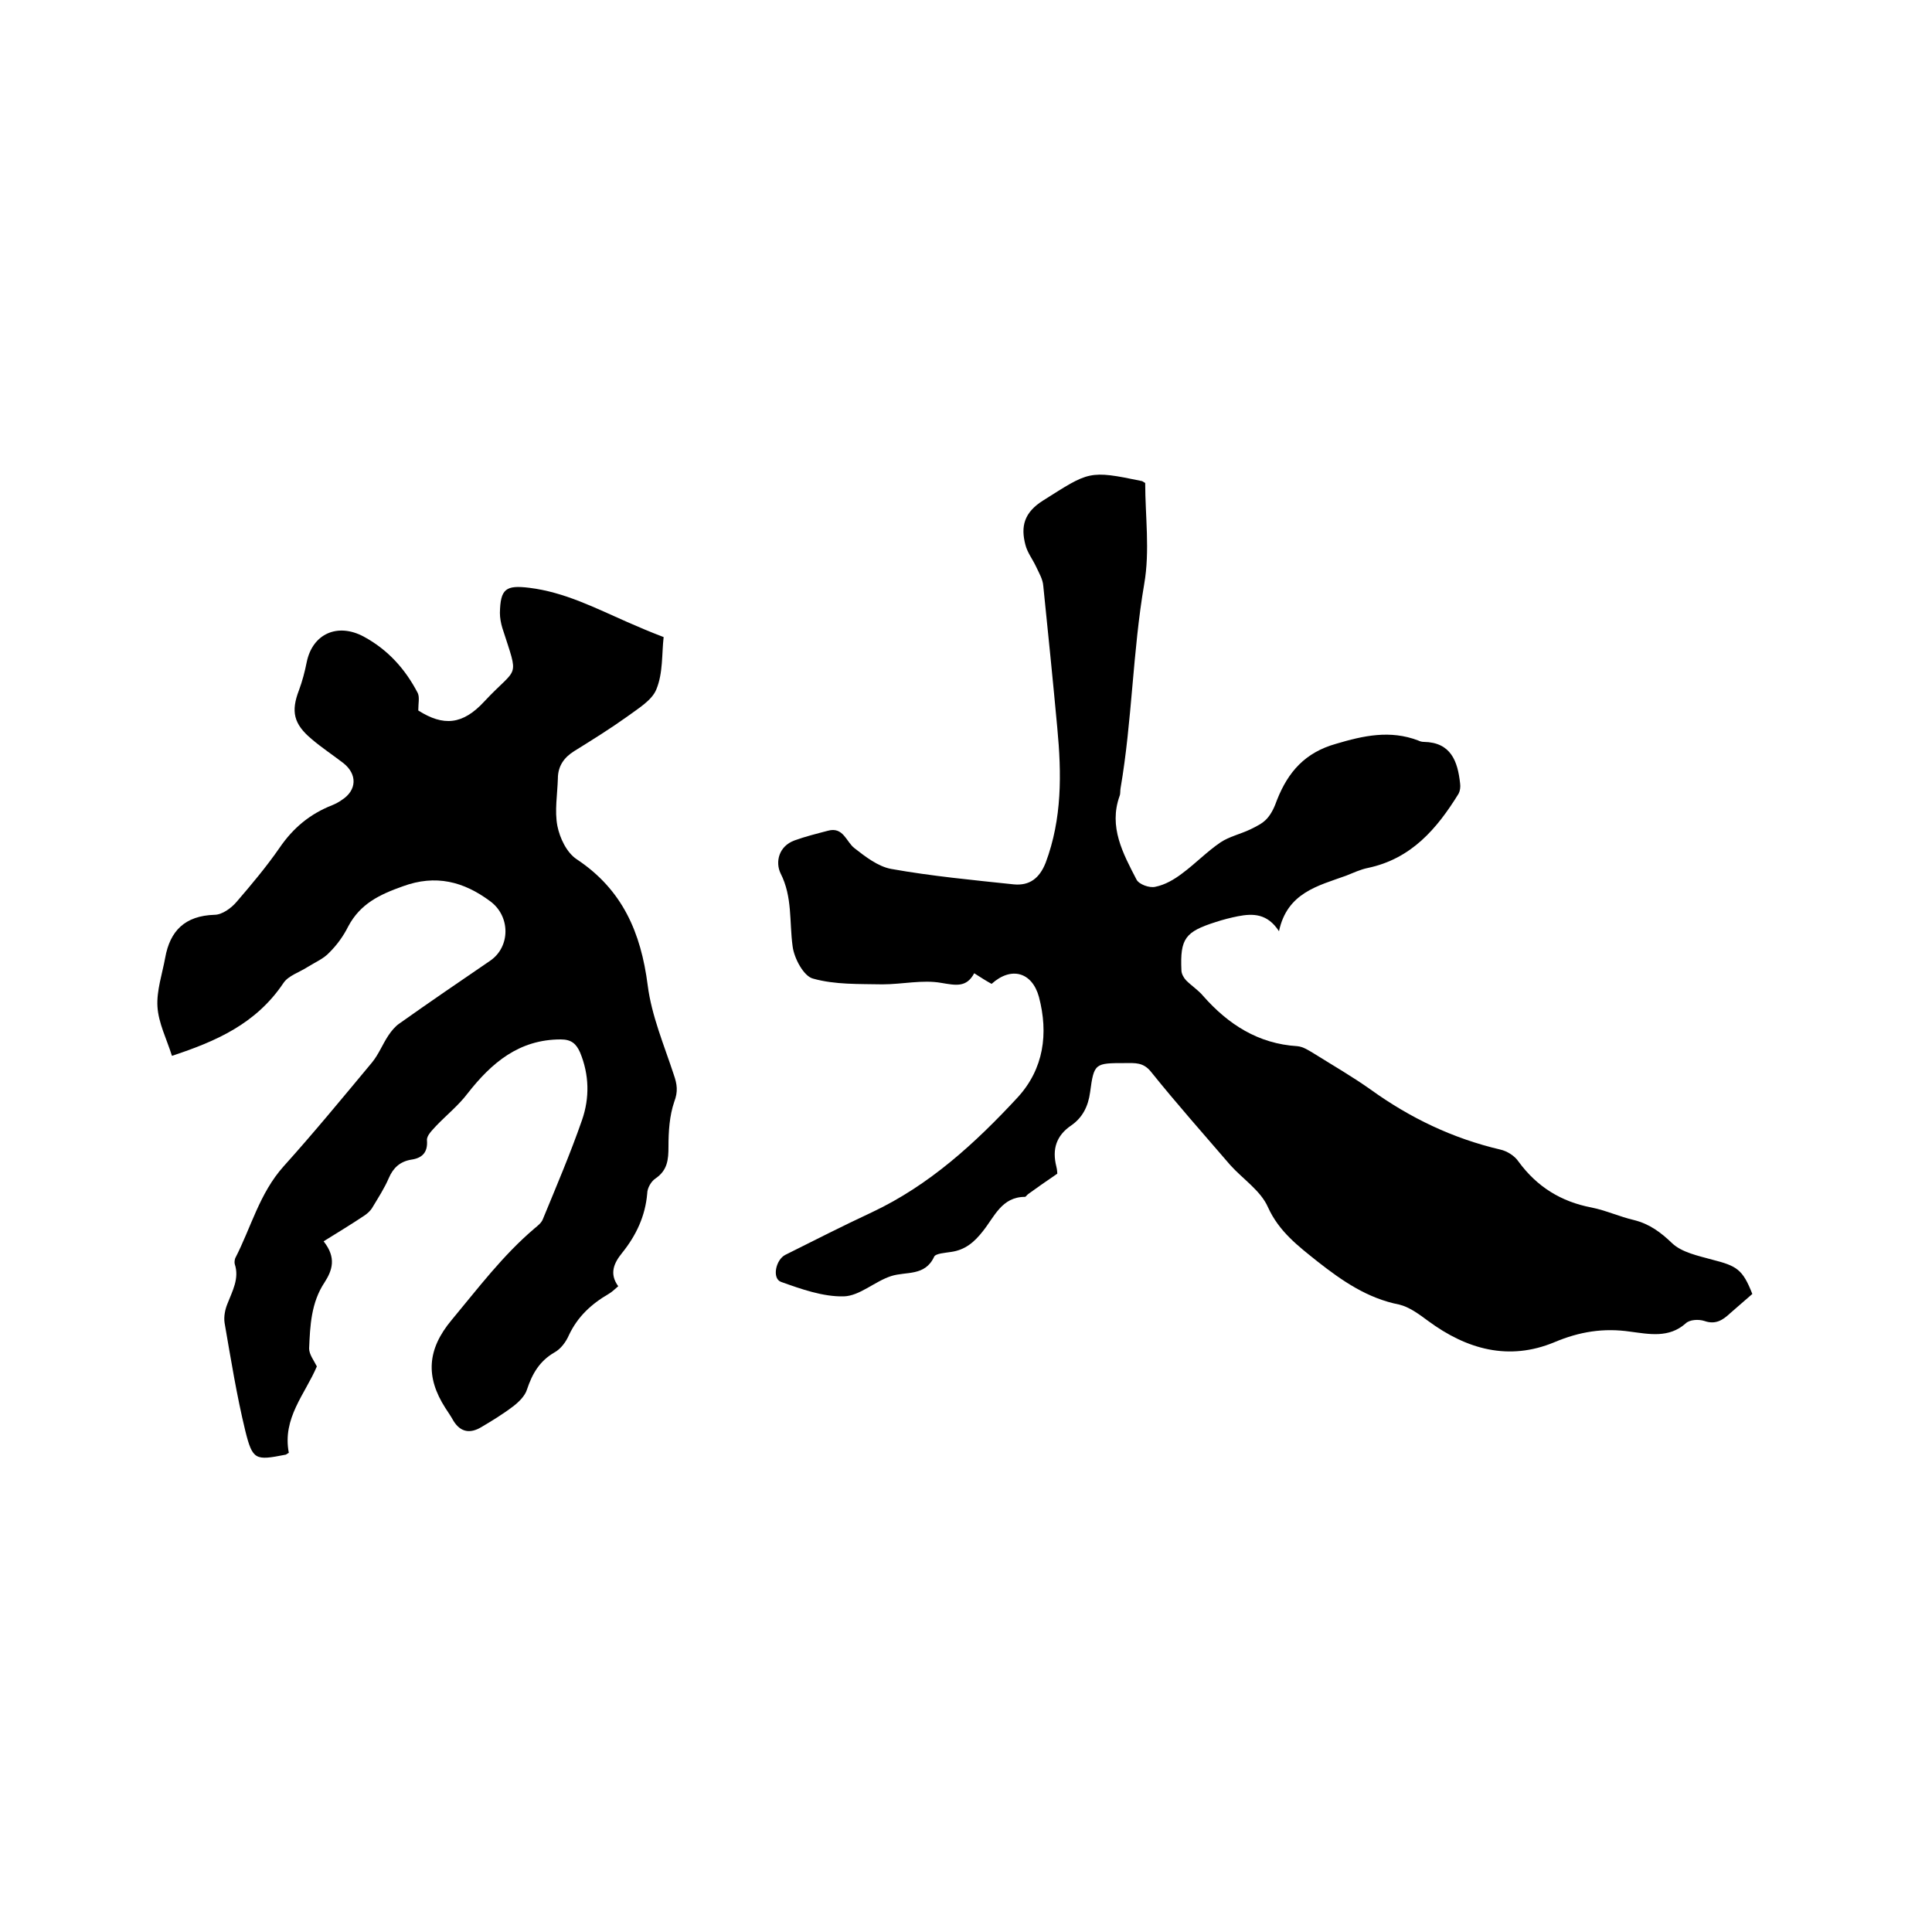
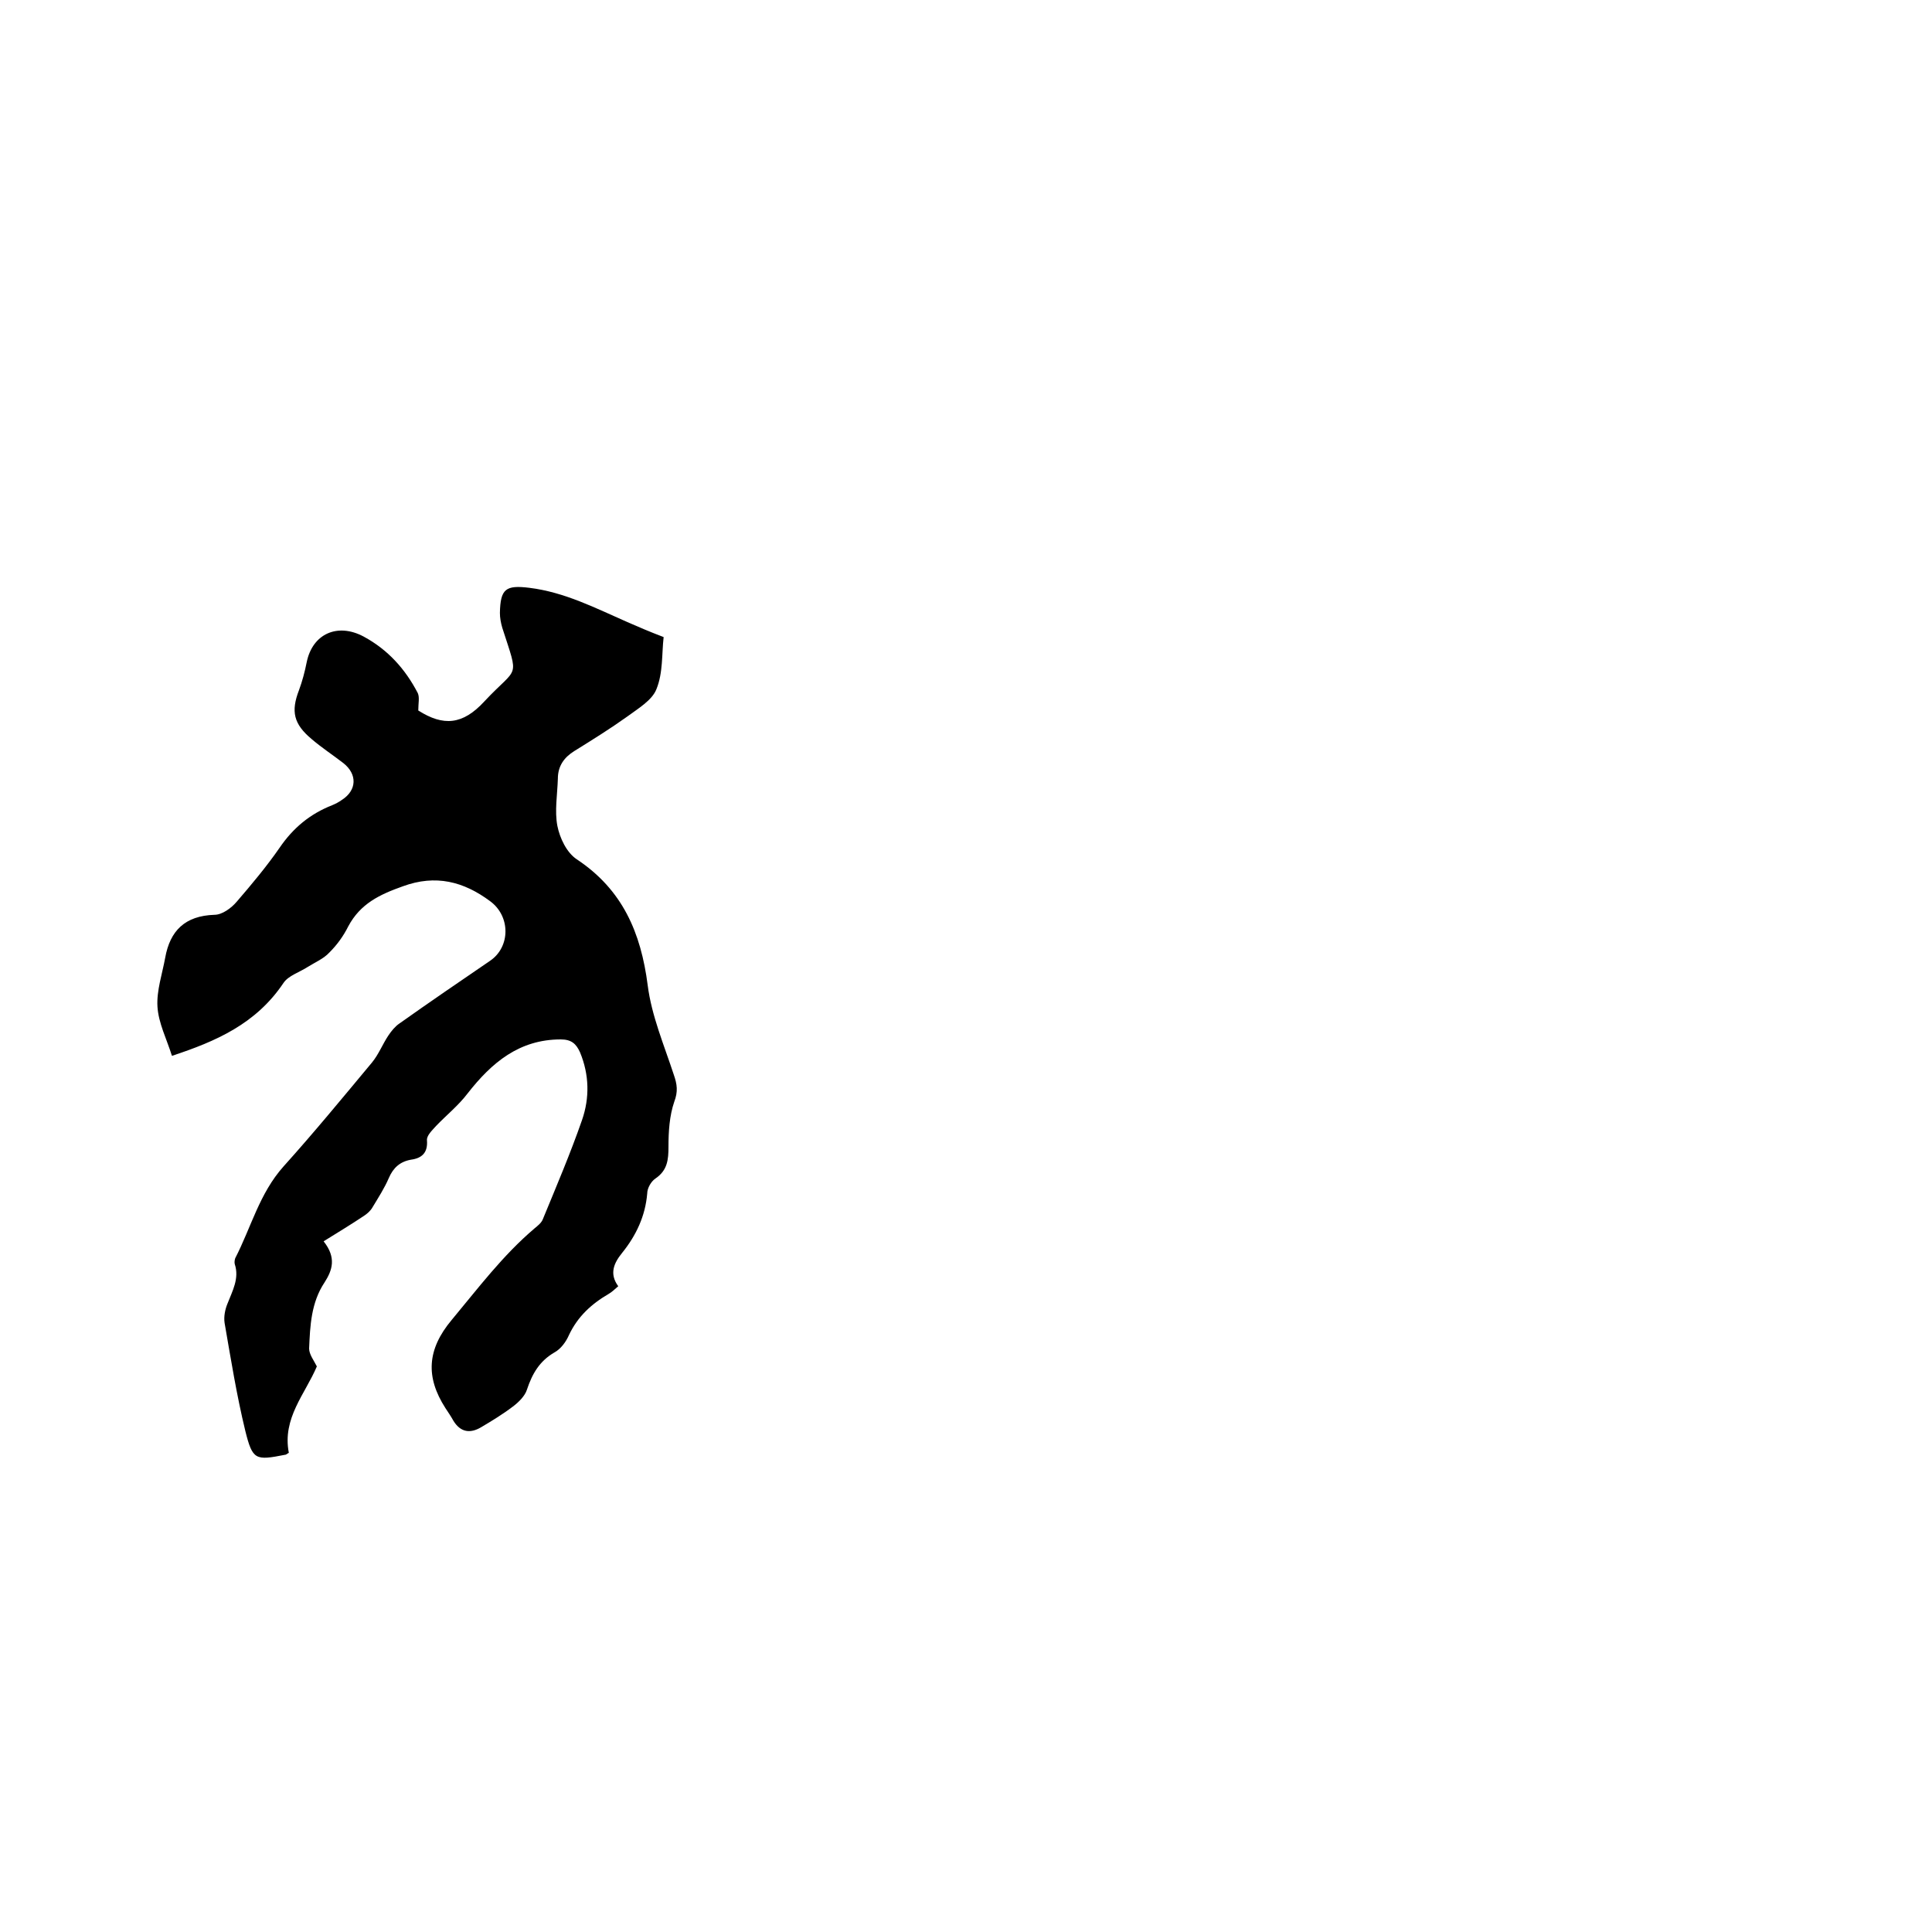
<svg xmlns="http://www.w3.org/2000/svg" enable-background="new 0 0 400 400" viewBox="0 0 400 400">
-   <path d="m218.9 243c-2.5 1.7-4.2 2.9-6 4.2-.3.2-.5.6-.7.6-4.8 0-6.3 4.1-8.7 7.1-1.8 2.3-3.7 3.9-6.6 4.3-1.2.2-3.2.3-3.5 1-1.9 4.1-5.8 3-8.9 4-3.4 1.1-6.5 4.1-9.8 4.2-4.3.1-8.8-1.5-13-3-1.9-.7-1.1-4.6.9-5.6 6-3 11.9-6 17.9-8.8 11.9-5.6 21.4-14.3 30.2-23.8 5.4-5.9 6.4-13.2 4.4-20.8-1.4-5.1-5.7-6.4-9.8-2.7-1.1-.6-2.2-1.3-3.6-2.2-1.6 3-3.8 2.5-6.8 2-3.9-.7-8.1.3-12.2.3-4.8-.1-9.8.1-14.4-1.2-1.9-.5-3.9-4.2-4.2-6.7-.7-5.1 0-10.2-2.5-15.1-1.1-2.3-.4-5.6 2.9-6.8 2.2-.8 4.6-1.4 6.9-2 3.2-.9 3.8 2.3 5.5 3.6 2.3 1.8 4.9 3.8 7.6 4.3 8.4 1.5 16.9 2.3 25.4 3.2 3.2.3 5.3-1.2 6.6-4.5 3.4-9.1 3.3-18.4 2.4-27.9-.9-9.8-1.9-19.6-2.9-29.4-.1-1.4-.9-2.7-1.5-4-.7-1.5-1.8-2.9-2.2-4.5-1-3.8-.3-6.7 3.7-9.2 9.5-6 9.4-6.3 20.4-4 .1 0 .2.1.7.4 0 6.8 1 14-.2 20.9-2.4 14-2.5 28.3-4.9 42.3-.1.5 0 1.1-.2 1.6-2.3 6.4.7 11.9 3.5 17.3.5 1 2.7 1.8 3.9 1.5 2-.4 3.9-1.5 5.6-2.8 2.7-2 5.1-4.5 7.9-6.4 1.8-1.2 4.1-1.7 6.2-2.7 1.2-.6 2.5-1.2 3.4-2.2 1-1.1 1.6-2.5 2.1-3.9 2.3-5.8 5.8-9.8 12.2-11.6 5.7-1.7 11.2-2.9 17-.7.4.2.8.3 1.2.3 5.6.1 7 4 7.5 8.6.1.7 0 1.5-.3 2.1-4.5 7.3-9.8 13.5-18.8 15.4-1.5.3-3 1-4.5 1.6-5.8 2.1-12.2 3.5-13.9 11.5-2.4-3.7-5.4-3.7-8.5-3.1-1.5.3-3.1.7-4.6 1.2-6.3 2-7.4 3.4-7.1 10 0 .7.5 1.6 1 2.1 1.1 1.1 2.5 2 3.5 3.2 5.2 5.9 11.4 9.9 19.5 10.4 1.2.1 2.4.9 3.4 1.5 4 2.5 8 4.8 11.8 7.5 8.2 5.9 17 10.1 26.8 12.4 1.4.3 3 1.3 3.8 2.5 3.8 5.2 8.8 8.3 15.1 9.5 3 .6 5.8 1.9 8.8 2.6 3.2.8 5.5 2.5 7.9 4.8 2 1.9 5.4 2.6 8.3 3.4 5.1 1.3 6.3 2 8.3 7.1-1.4 1.2-3 2.6-4.6 4-1.5 1.4-3 2.4-5.3 1.6-1.2-.4-3.1-.3-3.9.5-3.5 3.1-7.6 2.2-11.5 1.7-5.5-.8-10.5 0-15.7 2.2-9.4 3.9-18.1 1.5-26.1-4.4-1.9-1.4-3.9-2.9-6-3.4-6.6-1.3-11.8-4.9-16.9-8.9-4-3.2-8-6.2-10.3-11.3-1.5-3.4-5.2-5.8-7.8-8.7-5.5-6.4-11.1-12.7-16.4-19.3-1.6-2-3.3-1.8-5.3-1.8-6.3 0-6.5 0-7.3 6-.4 3-1.6 5.3-3.9 6.9-3.1 2.1-4 4.9-3.1 8.5.2.7.2 1.6.2 1.5z" />
  <path d="m35.6 218.6c-1.1-3.5-2.8-6.8-3-10.2-.2-3.3 1-6.8 1.6-10.1 1-5.6 4.1-8.7 10.2-8.9 1.6 0 3.5-1.4 4.6-2.7 3.1-3.6 6.2-7.3 8.9-11.2 2.8-4.1 6.3-7 10.9-8.8.7-.3 1.3-.6 2-1.1 3.1-2 3.2-5.3.3-7.6-2.2-1.7-4.5-3.2-6.6-5-3.7-3.1-4.3-5.7-2.6-10.1.7-1.9 1.2-3.8 1.6-5.8 1.2-5.9 6.4-8.2 11.8-5.3 5 2.7 8.6 6.7 11.2 11.7.4.9.1 2.1.1 3.6 5.2 3.3 9.2 3 13.7-1.9 7-7.5 7.2-4.3 3.7-15.2-.3-1-.5-2.1-.5-3.1.1-5 1.2-5.8 6.1-5.2 7.3.9 13.7 4.2 20.3 7.1 2.3 1 4.6 2 7.5 3.1-.4 3.4-.1 7.4-1.5 10.8-.9 2.3-3.8 4-6.1 5.7-3.5 2.5-7.2 4.8-10.9 7.1-2.1 1.3-3.4 3.1-3.4 5.7-.1 3.3-.7 6.7-.1 9.8.5 2.5 1.9 5.5 4 6.9 9.5 6.3 13.3 15.2 14.7 26.1.8 6.3 3.4 12.4 5.4 18.5.7 2 .9 3.5.1 5.6-1 2.9-1.2 6.2-1.2 9.3 0 2.7-.2 4.9-2.7 6.6-.9.6-1.7 2-1.7 3.1-.4 4.7-2.3 8.7-5.2 12.3-1.7 2.1-2.7 4.3-.8 6.9-.7.6-1.3 1.2-2 1.6-3.6 2.1-6.4 4.7-8.2 8.5-.6 1.4-1.7 2.9-3 3.6-3.1 1.8-4.6 4.4-5.7 7.7-.4 1.3-1.7 2.6-2.9 3.5-2.1 1.6-4.4 3-6.6 4.3s-4.2 1.1-5.7-1.3c-.5-.9-1.1-1.8-1.7-2.7-4.1-6.4-3.8-12.1 1.3-18.2 5.5-6.6 10.6-13.4 17.2-19 .6-.5 1.4-1.1 1.7-1.9 2.8-6.8 5.7-13.6 8.1-20.5 1.6-4.6 1.5-9.4-.4-14-.8-1.8-1.8-2.7-4-2.7-8.6 0-14.3 4.8-19.3 11.2-1.9 2.5-4.4 4.5-6.5 6.7-.8.9-2 2-1.9 3 .2 2.6-1.1 3.7-3.3 4-2.3.4-3.7 1.7-4.6 3.8s-2.2 4.1-3.4 6.1c-.4.7-1.1 1.3-1.7 1.7-2.7 1.8-5.5 3.5-8.4 5.3 2.7 3.4 1.8 6 .2 8.5-2.8 4.2-3 9-3.2 13.7 0 1.2 1 2.5 1.6 3.7-2.4 5.7-7.2 10.7-5.8 17.9-.3.1-.5.4-.8.4-6.1 1.2-6.7 1.1-8.2-4.9-1.8-7.4-3-14.9-4.3-22.4-.2-1.3.1-2.8.6-4 1-2.6 2.5-5.2 1.5-8.2-.1-.4 0-.9.1-1.2 3.3-6.4 5-13.4 10-19 6.3-7 12.3-14.3 18.3-21.5 1.4-1.7 2.2-3.8 3.4-5.6.6-.9 1.4-1.9 2.3-2.5 6.2-4.4 12.5-8.7 18.8-13 4.2-2.9 4.2-9.2 0-12.3-5.5-4.1-11.3-5.6-18.1-3.1-4.8 1.7-8.8 3.6-11.3 8.3-1 2-2.3 3.8-3.9 5.4-1.2 1.3-2.9 2-4.5 3-1.7 1.1-4 1.8-5 3.3-5.7 8.5-14 12.1-23.1 15.1z" />
</svg>